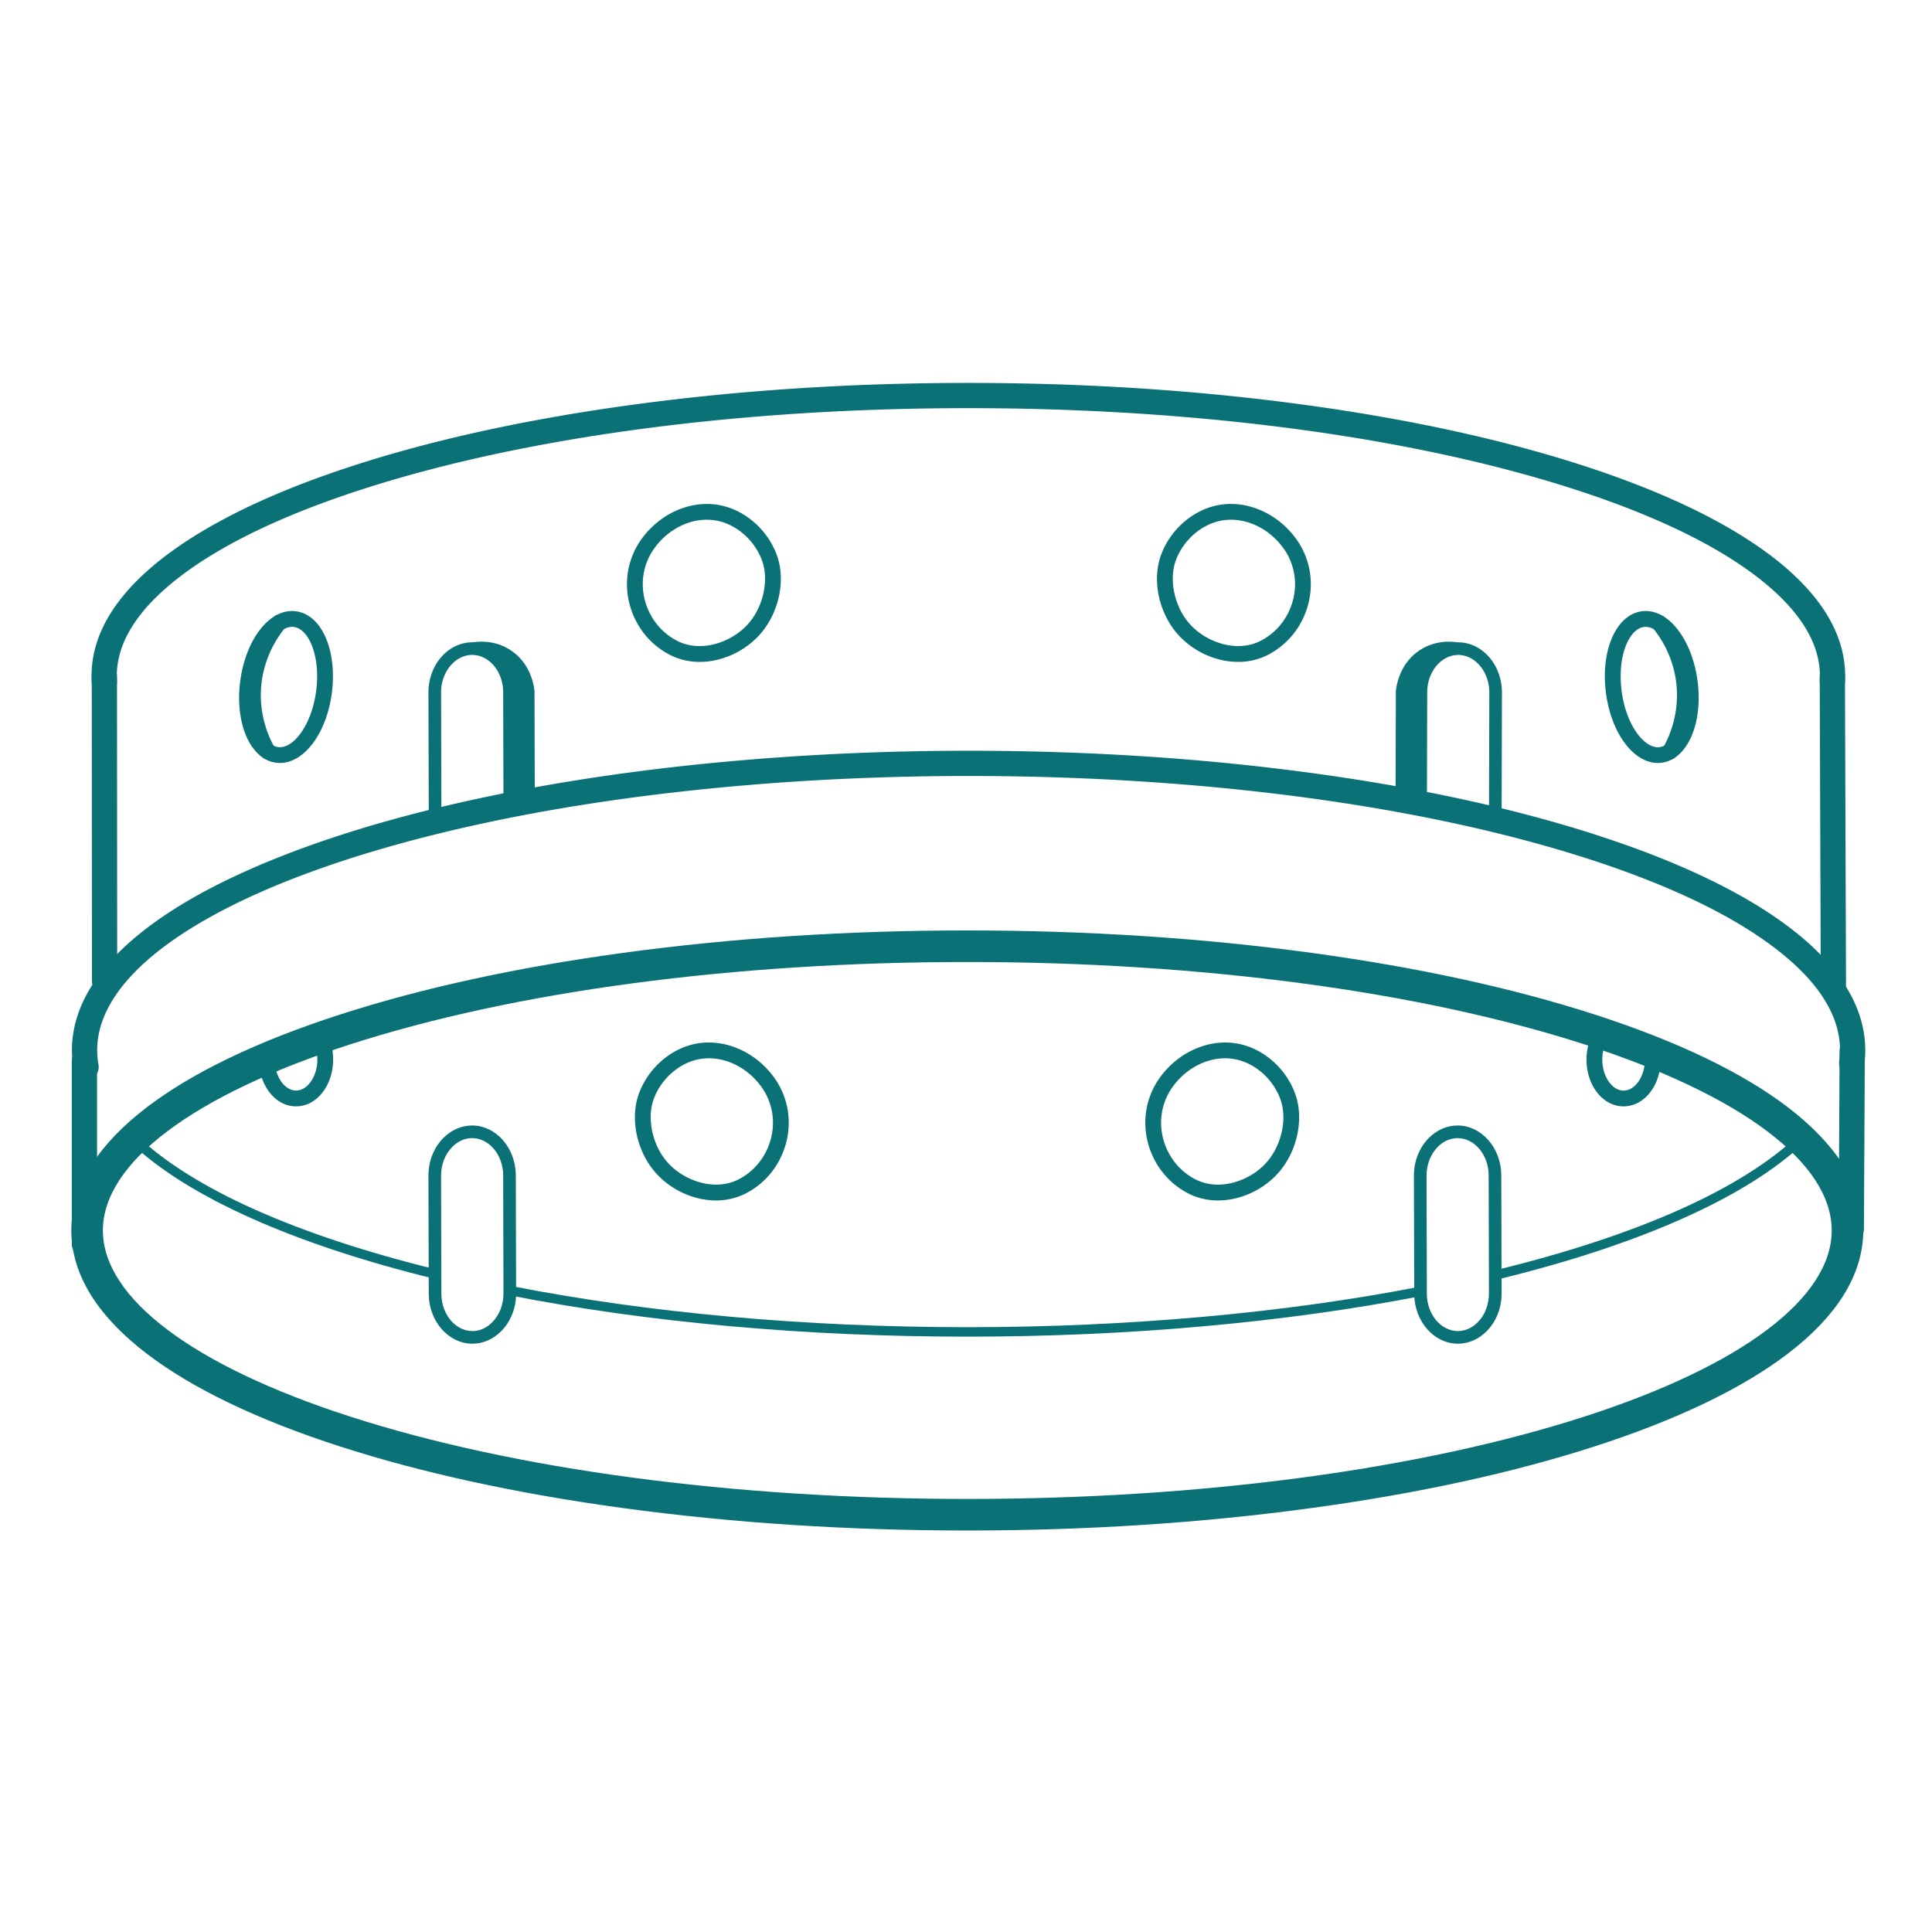
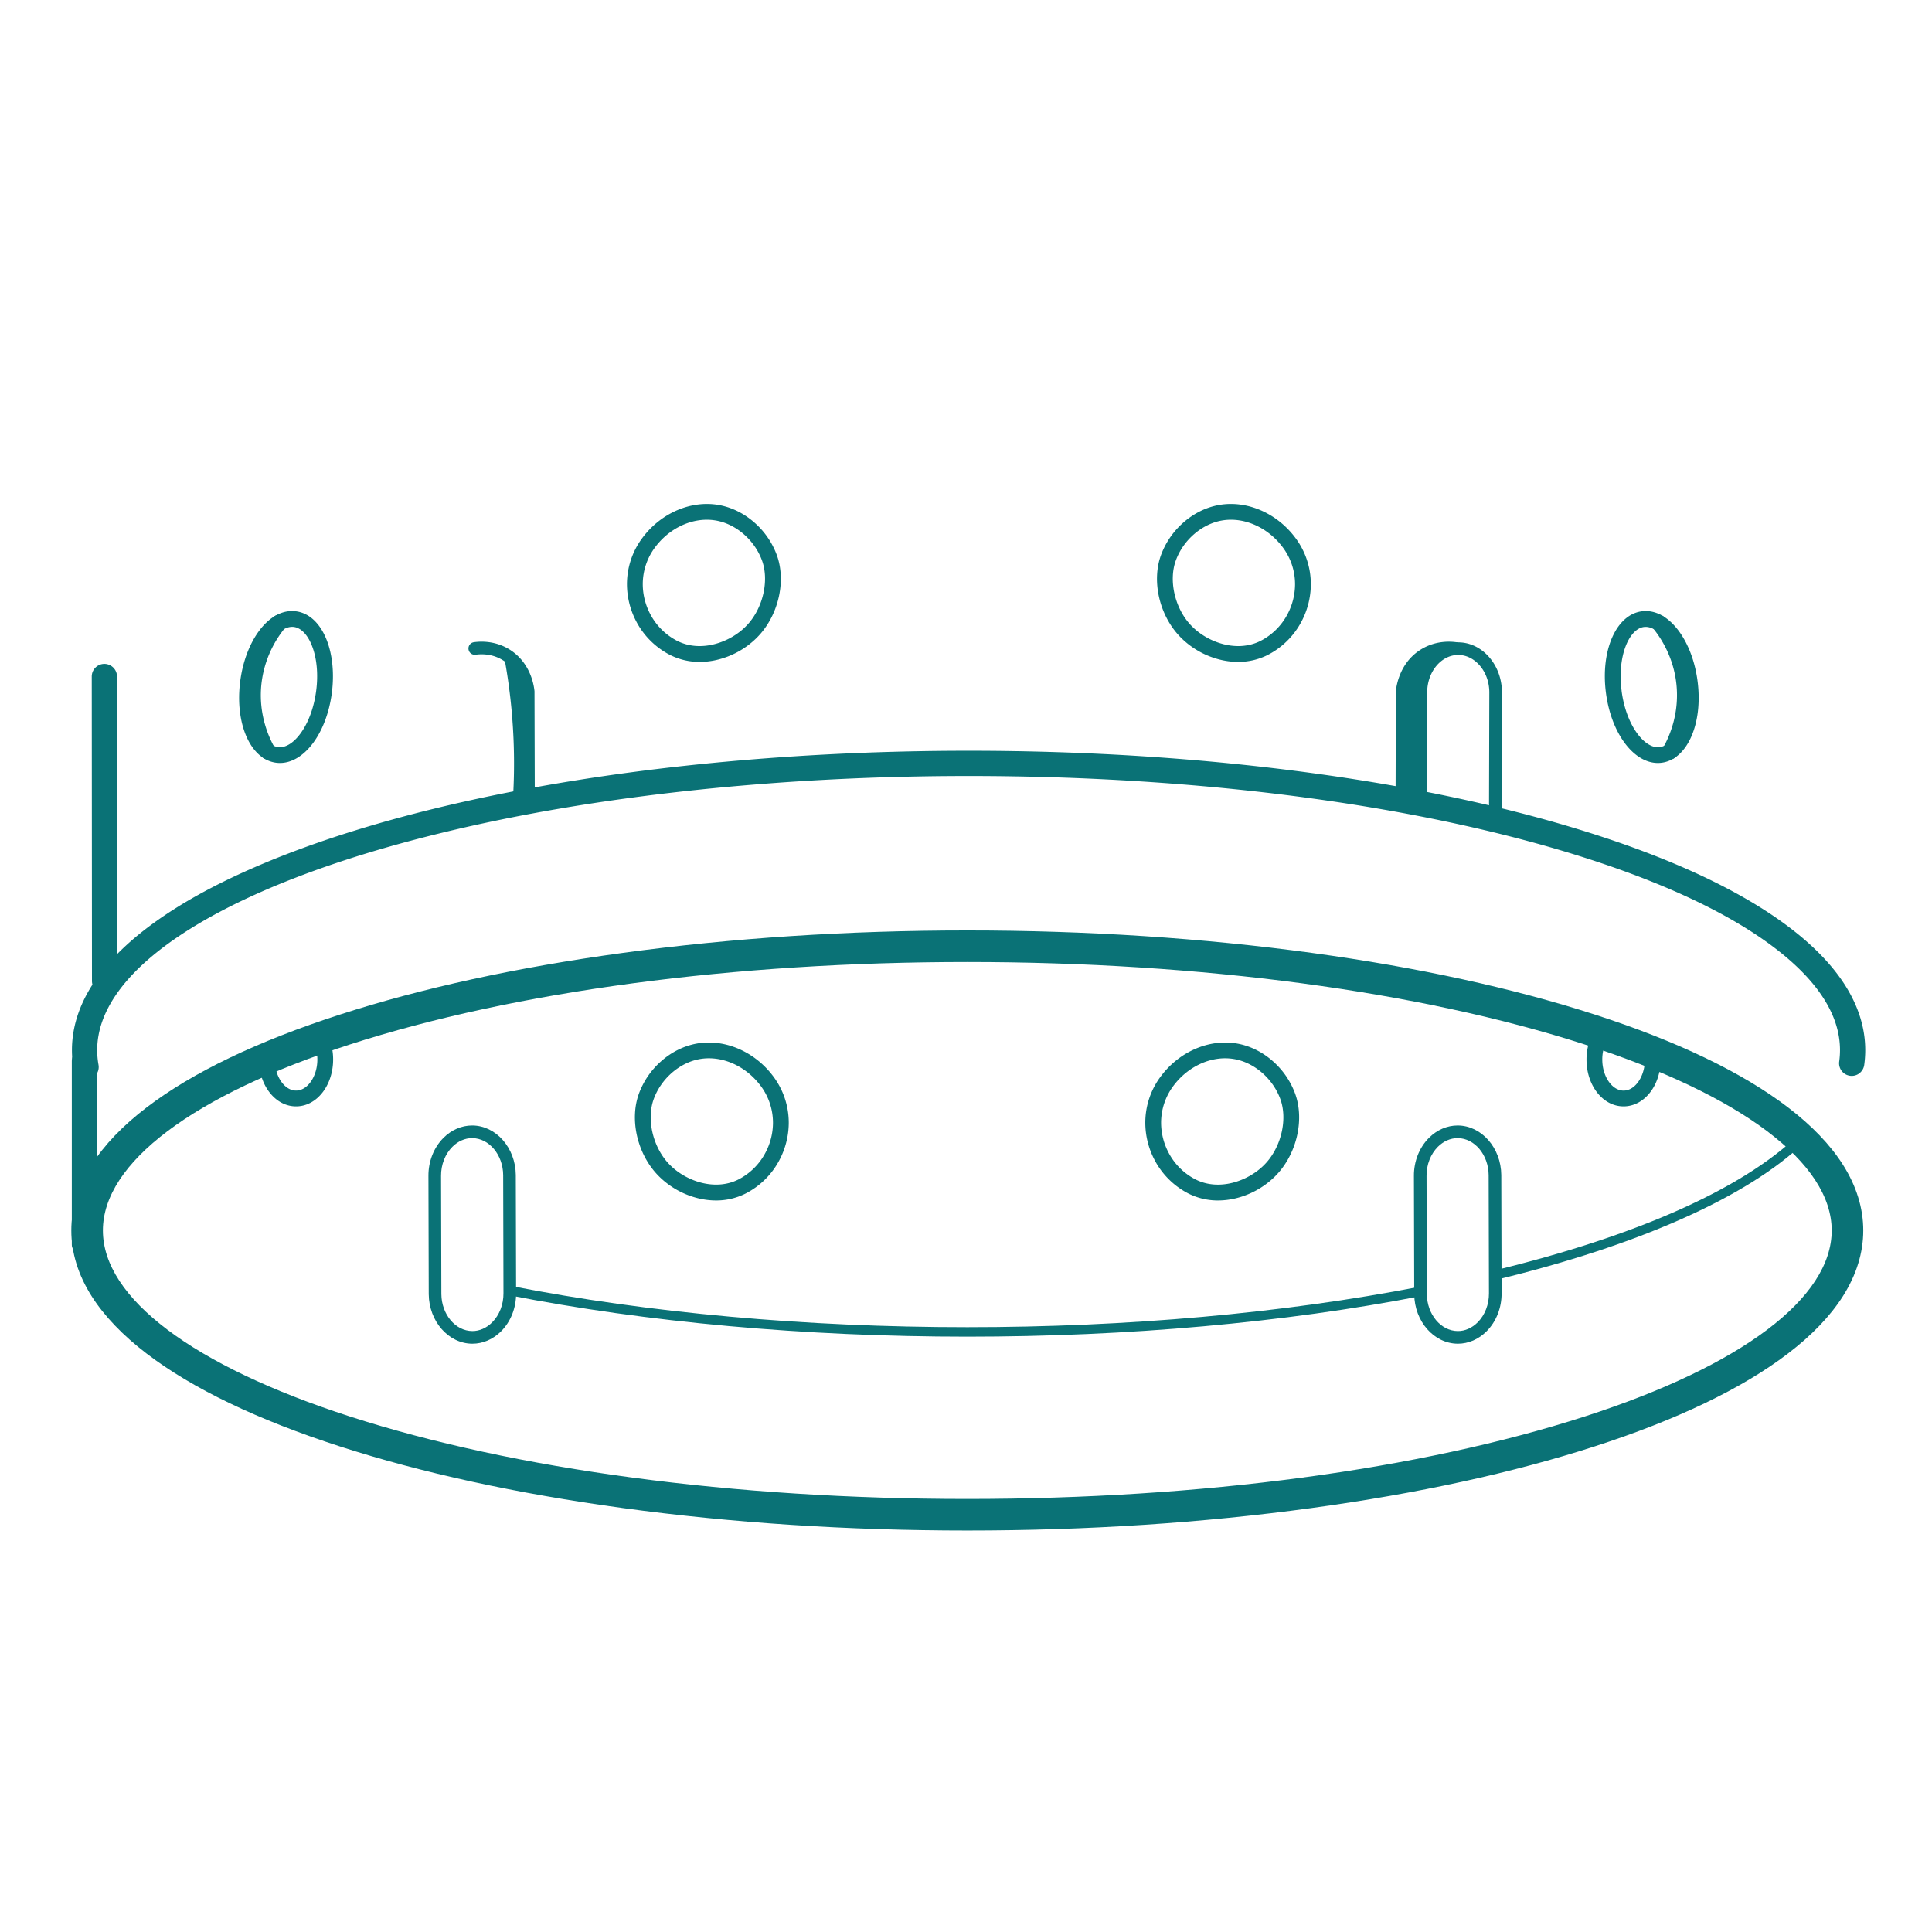
<svg xmlns="http://www.w3.org/2000/svg" viewBox="0 0 3061.42 3061.42">
  <defs>
    <style>.cls-1{fill:#0a7276;}</style>
  </defs>
  <title>8. Соединение папа 1000 (3D)</title>
  <g id="Контур">
    <path class="cls-1" d="M1532.78,2425.21c-189.42,0-373.21-12-546.27-35.63-167.54-22.88-318.15-55.69-447.63-97.51C408.08,2249.83,305,2200.35,232.49,2145c-38-29-67.31-59.62-87.22-91-21.38-33.74-32.22-68.78-32.22-104.15s10.84-70.42,32.22-104.16c19.91-31.42,49.26-62.05,87.22-91,72.51-55.36,175.59-104.85,306.39-147.08C668.36,1565.7,819,1532.89,986.51,1510c173.06-23.64,356.85-35.63,546.27-35.63s373.21,12,546.27,35.63c167.54,22.88,318.14,55.69,447.63,97.51,130.8,42.23,233.88,91.72,306.39,147.08,38,29,67.3,59.62,87.21,91,21.38,33.74,32.22,68.78,32.22,104.16s-10.84,70.41-32.22,104.15c-19.91,31.42-49.25,62.05-87.21,91-72.51,55.36-175.59,104.84-306.39,147.08-129.49,41.82-280.09,74.63-447.63,97.51C1906,2413.22,1722.19,2425.21,1532.78,2425.21Zm0-900.83c-370,0-717.53,46.42-978.54,130.72-248.6,80.28-391.19,187.7-391.19,294.7s142.59,214.41,391.19,294.69c261,84.29,608.53,130.72,978.54,130.72s717.52-46.43,978.54-130.72c248.6-80.28,391.18-187.69,391.18-294.69s-142.58-214.42-391.18-294.7C2250.3,1570.8,1902.78,1524.38,1532.78,1524.38Z" />
    <path class="cls-1" d="M1532.78,2118.05c-257,0-508.15-22.72-726.43-65.71l2.9-14.71c217.34,42.79,467.53,65.42,723.53,65.42,253.21,0,501.05-22.17,716.75-64.1l2.86,14.73C2035.77,2095.79,1786.93,2118.05,1532.78,2118.05Z" />
-     <path class="cls-1" d="M687.52,2026.16c-110.14-27.05-207.16-59.14-288.37-95.36-82.54-36.83-147.34-77.34-192.6-120.4l10.34-10.87c88.6,84.3,252.58,157.63,474.21,212.06Z" />
    <path class="cls-1" d="M2371.08,2027.86l-3.54-14.58c225.16-54.58,391.52-128.49,481.12-213.75L2859,1810.4c-45.74,43.52-111.41,84.41-195.18,121.55C2581.4,1968.48,2482.9,2000.75,2371.08,2027.86Z" />
-     <path class="cls-1" d="M165.4,1100.72a20,20,0,0,1-20-19.08c-.23-3.52-.35-7.08-.35-10.58,0-66.53,38.84-130,115.44-188.81C331.29,828,432,779.37,560,737.87c126.88-41.17,274.49-73.47,438.72-96,169.72-23.29,350-35.1,535.73-35.1s366,11.81,535.74,35.1c164.23,22.54,311.83,54.84,438.72,96,127.93,41.5,228.68,90.08,299.46,144.38,76.6,58.76,115.44,122.28,115.44,188.81,0,3.24-.1,6.58-.3,9.9a20,20,0,1,1-39.93-2.35c.15-2.55.23-5.09.23-7.55,0-53.44-33.57-106.28-99.78-157.08-67.16-51.51-163.88-98-287.47-138.07-256.7-83.28-598.38-129.15-962.11-129.15S829,692.63,572.31,775.91C448.73,816,352,862.47,284.85,914c-66.21,50.8-99.78,103.64-99.78,157.08,0,2.73.09,5.51.28,8.26,0,.46.05.91.05,1.37A20,20,0,0,1,165.4,1100.72Z" />
    <polygon class="cls-1" points="1794.98 1524.84 1794.95 1489.84 1794.97 1489.84 1794.98 1524.84" />
    <polygon class="cls-1" points="1272.28 1524.74 1272.22 1489.74 1272.23 1489.74 1272.28 1524.74" />
    <path class="cls-1" d="M1108.77,1048.84a103.41,103.41,0,0,1-46-10.5,124.72,124.72,0,0,1-54.81-54.1,127.17,127.17,0,0,1-14.48-58.15h0a122.17,122.17,0,0,1,24.81-74.25c29.28-39,76.48-59.27,120.26-51.71,20.46,3.53,40.09,13.14,56.77,27.77A126.9,126.9,0,0,1,1231,879.71c14.36,39.59,3.52,91-26.37,125.06-2,2.25-4.06,4.46-6.22,6.58a133,133,0,0,1-63.33,34.5A119.7,119.7,0,0,1,1108.77,1048.84Zm11.31-225.29c-30.36,0-61.29,16-81.78,43.31A97.35,97.35,0,0,0,1018.51,926h0a102.09,102.09,0,0,0,11.65,46.66,99.59,99.59,0,0,0,43.69,43.23c36.85,18.15,81.73,2.48,107-22.39,1.73-1.7,3.39-3.47,5-5.25,23.76-27.06,32.87-69.14,21.66-100-11.78-32.45-41.18-58-73.17-63.48A83.89,83.89,0,0,0,1120.08,823.55Z" />
    <path class="cls-1" d="M443.62,1209a47.31,47.31,0,0,1-6.16-.4c-40.69-5.36-65.62-62.26-56.76-129.54,4.06-30.82,14.72-59.08,30-79.59,16.87-22.61,37.59-33.56,58.35-30.82s37.94,18.68,48.38,44.88c9.46,23.77,12.44,53.84,8.38,84.65h0C517.42,1162.09,482,1209,443.62,1209ZM463,993.29c-10.52,0-22.12,7.56-32.27,21.16-12.79,17.14-21.76,41.26-25.27,67.91s-1.09,52.27,6.82,72.14c6.84,17.17,17.19,27.87,28.41,29.34s24-6.17,35-21c12.79-17.14,21.76-41.26,25.28-67.91s1.08-52.27-6.83-72.14c-6.83-17.17-17.19-27.87-28.41-29.34A21.51,21.51,0,0,0,463,993.29Z" />
    <path class="cls-1" d="M424.31,1203.24a12.49,12.49,0,0,1-10.89-6.33c-11.24-19.84-29.34-61-24.24-113.74,5-51.19,29.37-87.42,43.48-104.45a12.5,12.5,0,1,1,19.26,15.95,169.87,169.87,0,0,0-37.85,90.91c-4.45,45.91,11.31,81.73,21.1,99a12.49,12.49,0,0,1-10.86,18.66Z" />
    <path class="cls-1" d="M1961.86,1048.84a119.63,119.63,0,0,1-26.3-3,133,133,0,0,1-63.33-34.5c-2.16-2.12-4.25-4.33-6.22-6.58-29.89-34-40.73-85.47-26.37-125.06a126.8,126.8,0,0,1,35.64-51.81c16.68-14.63,36.31-24.24,56.77-27.77,43.78-7.56,91,12.74,120.26,51.71a122.17,122.17,0,0,1,24.81,74.25,127.25,127.25,0,0,1-14.48,58.16,124.69,124.69,0,0,1-54.81,54.09A103.44,103.44,0,0,1,1961.86,1048.84Zm-11.31-225.29a83.8,83.8,0,0,0-14.24,1.21c-32,5.53-61.4,31-73.17,63.48-11.21,30.9-2.11,73,21.65,100,1.57,1.78,3.24,3.55,5,5.24,25.29,24.88,70.17,40.55,107,22.4a99.57,99.57,0,0,0,43.68-43.23A102,102,0,0,0,2052.12,926h0a97.36,97.36,0,0,0-19.8-59.17C2011.84,839.6,1980.91,823.55,1950.55,823.55Z" />
    <path class="cls-1" d="M2627,1209c-38.39,0-73.8-46.94-82.21-110.82h0c-8.87-67.27,16.07-124.17,56.76-129.53,20.76-2.73,41.48,8.21,58.35,30.82,15.3,20.51,26,48.78,30,79.59,8.86,67.28-16.07,124.18-56.76,129.54A47.42,47.42,0,0,1,2627,1209ZM2569.58,1095c3.51,26.65,12.49,50.77,25.27,67.91,11.06,14.81,23.84,22.45,35.05,21s21.58-12.17,28.42-29.34c7.91-19.87,10.33-45.49,6.82-72.14s-12.48-50.77-25.27-67.91c-11-14.81-23.83-22.45-35-21s-21.58,12.17-28.42,29.34c-7.91,19.87-10.33,45.49-6.82,72.14Z" />
    <path class="cls-1" d="M2646.32,1203.24a12.48,12.48,0,0,1-10.86-18.66c9.78-17.27,25.54-53.09,21.1-99-4.31-44.55-25.57-76.08-37.85-90.91A12.5,12.5,0,1,1,2638,978.72c14.12,17,38.53,53.26,43.48,104.45,5.11,52.75-13,93.9-24.24,113.74A12.48,12.48,0,0,1,2646.32,1203.24Z" />
    <path class="cls-1" d="M1134.58,1902.23a120.24,120.24,0,0,1-26.3-3,133.17,133.17,0,0,1-63.34-34.5c-2.15-2.13-4.25-4.34-6.22-6.58-29.88-34.05-40.73-85.47-26.36-125.06a126.87,126.87,0,0,1,35.63-51.81c16.68-14.64,36.32-24.24,56.78-27.78,43.77-7.55,91,12.74,120.26,51.71a122.19,122.19,0,0,1,24.81,74.25h0a127.13,127.13,0,0,1-14.49,58.16,124.62,124.62,0,0,1-54.8,54.09A103.31,103.31,0,0,1,1134.58,1902.23Zm-11.32-225.29a84,84,0,0,0-14.24,1.21c-32,5.52-61.39,31-73.16,63.47-11.21,30.91-2.11,73,21.65,100,1.57,1.79,3.24,3.56,5,5.25,25.3,24.87,70.18,40.55,107,22.39a99.5,99.5,0,0,0,43.68-43.22,102,102,0,0,0,11.66-46.67,97.41,97.41,0,0,0-19.8-59.17C1184.55,1693,1153.63,1676.94,1123.26,1676.94Z" />
    <path class="cls-1" d="M1930.11,1902.23a103.35,103.35,0,0,1-46-10.51,124.67,124.67,0,0,1-54.8-54.09,127.25,127.25,0,0,1-14.48-58.16h0a122.19,122.19,0,0,1,24.81-74.25c29.28-39,76.49-59.27,120.25-51.71,20.47,3.54,40.1,13.14,56.78,27.78a126.87,126.87,0,0,1,35.63,51.81c14.37,39.59,3.53,91-26.36,125.06-2,2.25-4.07,4.46-6.22,6.58a133.14,133.14,0,0,1-63.33,34.5A120.31,120.31,0,0,1,1930.11,1902.23Zm11.31-225.29c-30.36,0-61.29,16-81.78,43.3a97.4,97.4,0,0,0-19.79,59.17h0a102.13,102.13,0,0,0,11.65,46.67,99.52,99.52,0,0,0,43.69,43.22c36.84,18.16,81.73,2.48,107-22.39,1.72-1.69,3.39-3.45,5-5.25,23.76-27.06,32.87-69.13,21.65-100-11.77-32.44-41.17-57.95-73.16-63.47A83.89,83.89,0,0,0,1941.42,1676.94Z" />
    <path class="cls-1" d="M469.12,1753.13c-16.38,0-31.55-8.19-42.7-23.06-10.35-13.8-16.05-32-16.05-51.11a96.39,96.39,0,0,1,1.18-15l24.69,3.94a70.27,70.27,0,0,0-.87,11c0,26.65,15.45,49.17,33.75,49.17s33.75-22.52,33.75-49.17a64.62,64.62,0,0,0-5.76-27.19l22.66-10.57a89.81,89.81,0,0,1,8.1,37.76c0,19.16-5.7,37.31-16,51.11C500.67,1744.94,485.51,1753.13,469.12,1753.13Z" />
    <path class="cls-1" d="M2572.67,1753.13c-16.39,0-31.56-8.19-42.71-23.06-10.34-13.8-16-32-16-51.11a89.84,89.84,0,0,1,8.1-37.76l22.66,10.57a64.62,64.62,0,0,0-5.76,27.19c0,26.65,15.45,49.17,33.75,49.17s33.75-22.52,33.75-49.17a70.37,70.37,0,0,0-.88-11l24.69-3.94a95.19,95.19,0,0,1,1.19,15c0,19.16-5.7,37.31-16.05,51.11C2604.22,1744.94,2589.05,1753.13,2572.67,1753.13Z" />
    <rect class="cls-1" x="113.78" y="1661.29" width="40" height="330.89" rx="20" />
-     <path class="cls-1" d="M2933.56,1967.59h-.1a20,20,0,0,1-19.9-20.1l1.44-282.33a20,20,0,0,1,40,.21l-1.44,282.32A20,20,0,0,1,2933.56,1967.59Z" />
    <path class="cls-1" d="M165.73,1574.54a20,20,0,0,1-20-20L145.39,1072a20,20,0,0,1,20-20h0a20,20,0,0,1,20,20l.34,482.51a20,20,0,0,1-20,20Z" />
-     <path class="cls-1" d="M2905.17,1580.09a20,20,0,0,1-20-19.93l-1.68-488.57a20,20,0,0,1,19.93-20.07h.07a20,20,0,0,1,20,19.93l1.68,488.57a20,20,0,0,1-19.93,20.07Z" />
    <path class="cls-1" d="M748.6,2129.22h-.29c-37.61-.18-68.52-35.36-68.92-78.42l-.49-187.41c-.19-22.94,8.46-44.93,23.73-60.26,12.67-12.71,28.81-19.7,45.49-19.7h.29c37.6.18,68.52,35.36,68.92,78.42l.48,187.39c.19,23-8.46,45-23.72,60.28C781.42,2122.23,765.27,2129.22,748.6,2129.22Zm-.48-325.79c-11.32,0-22.44,4.9-31.32,13.82-11.52,11.56-18,28.34-17.9,46l.49,187.4c.3,32.12,22.29,58.41,49,58.54,11.4.1,22.58-4.85,31.51-13.82,11.52-11.56,18-28.34,17.89-46v-.06L797.33,1862c-.3-32.12-22.29-58.41-49-58.54Z" />
    <path class="cls-1" d="M2310.17,2129.22h-.28c-37.61-.18-68.53-35.36-68.92-78.42l-.49-187.41c-.19-22.94,8.45-44.93,23.73-60.26,12.66-12.71,28.81-19.7,45.49-19.7h.28c37.61.18,68.53,35.36,68.92,78.42l.49,187.39c.18,23-8.46,45-23.73,60.28C2343,2122.23,2326.85,2129.22,2310.17,2129.22Zm-.47-325.79c-11.32,0-22.44,4.9-31.33,13.82-11.52,11.56-18,28.34-17.89,46l.49,187.4c.29,32.12,22.28,58.41,49,58.54,11.37.1,22.58-4.85,31.52-13.82,11.52-11.56,18-28.34,17.89-46v-.06L2358.9,1862c-.29-32.12-22.28-58.41-49-58.54Z" />
-     <path class="cls-1" d="M681.44,1303.41a89,89,0,0,1-2.05-18.23l-.48-187.41c-.2-22.94,8.44-44.92,23.71-60.25,12.67-12.72,28.82-19.71,45.51-19.71h.27c37.61.19,68.53,35.37,68.93,78.42l.46,179.31-20,0-.46-179.24c-.3-32.12-22.29-58.41-49-58.54h-.18c-11.33,0-22.45,4.9-31.34,13.83-11.52,11.56-18,28.33-17.88,46l.48,187.4a68.55,68.55,0,0,0,1.59,14.06Z" />
    <path class="cls-1" d="M837.47,1279.88a10,10,0,0,1-10-10L827,1096.78c-.46-4.87-4.31-34.5-30.1-50.57-16.92-10.54-34.31-10-43.18-8.77a10,10,0,0,1-2.79-19.81c11.55-1.62,34.26-2.28,56.55,11.61,34.12,21.26,38.88,58.93,39.48,66.26a7.14,7.14,0,0,1,0,.8l.48,173.55a10,10,0,0,1-10,10Z" />
    <path class="cls-1" d="M799.42,1043.61a119.56,119.56,0,0,1,21.06,25.14c12.56,20.13,17.57,42,18.68,79.47A512.77,512.77,0,0,1,829,1264.72l-16.31,3.06a917.76,917.76,0,0,0,1-97.48A919.94,919.94,0,0,0,799.42,1043.61Z" />
    <path class="cls-1" d="M2377.41,1303.41l-19.53-4.29a68.65,68.65,0,0,0,1.59-14.12l.48-187.28c.15-17.75-6.37-34.52-17.88-46.08-8.89-8.93-20-13.83-31.34-13.83h-.19c-26.72.13-48.71,26.42-49,58.61l-.46,179.17-20,0,.46-179.24c.4-43.12,31.32-78.3,68.92-78.49,16.8-.11,33,6.92,45.79,19.71,15.26,15.33,23.9,37.31,23.71,60.31l-.48,187.28A89.08,89.08,0,0,1,2377.41,1303.41Z" />
    <path class="cls-1" d="M2221.39,1279.88h0a10,10,0,0,1-10-10l.48-173.55c0-.27,0-.53,0-.8.61-7.33,5.36-45,39.49-66.26,22.29-13.89,45-13.23,56.54-11.61a10,10,0,1,1-2.79,19.81c-8.86-1.25-26.25-1.77-43.17,8.77-25.8,16.07-29.64,45.7-30.1,50.57l-.48,173.12A10,10,0,0,1,2221.39,1279.88Z" />
    <path class="cls-1" d="M2259.44,1043.61a119.26,119.26,0,0,0-21.06,25.14c-12.56,20.13-17.58,42-18.68,79.47a512.77,512.77,0,0,0,10.19,116.5l16.3,3.06a917.92,917.92,0,0,1,13.25-224.17Z" />
    <path class="cls-1" d="M136.38,1710.87a20,20,0,0,1-19.67-16.48A172.7,172.7,0,0,1,114,1664c0-40.78,14.62-81,43.45-119.53,26.9-36,66.42-70.67,117.48-103.2,97.82-62.33,240.12-117.47,411.52-159.47,37.65-9.23,77.17-17.94,117.47-25.9,10.07-2,20.12-3.9,29.88-5.72,212.38-39.62,454.79-60.56,701-60.56,190,0,374.39,12.07,548,35.89,168,23,319,56.07,448.72,98.17,130.82,42.43,233.85,92.08,306.21,147.58,37.64,28.87,66.7,59.31,86.37,90.49,20.94,33.18,31.55,67.58,31.55,102.25a171.69,171.69,0,0,1-1.64,23.58,20,20,0,1,1-39.62-5.51,132.58,132.58,0,0,0,1.26-18.07c0-54.8-34.41-109-102.26-161-68.74-52.72-167.73-100.25-294.21-141.28-262.64-85.19-612.23-132.1-984.37-132.1-243.83,0-483.71,20.7-693.7,59.88-9.64,1.79-19.56,3.7-29.49,5.65C772,1303,733,1311.6,696,1320.69,356.6,1403.85,154,1532.2,154,1664a132,132,0,0,0,2.09,23.3,20,20,0,0,1-16.17,23.21A19.42,19.42,0,0,1,136.38,1710.87Z" />
  </g>
</svg>